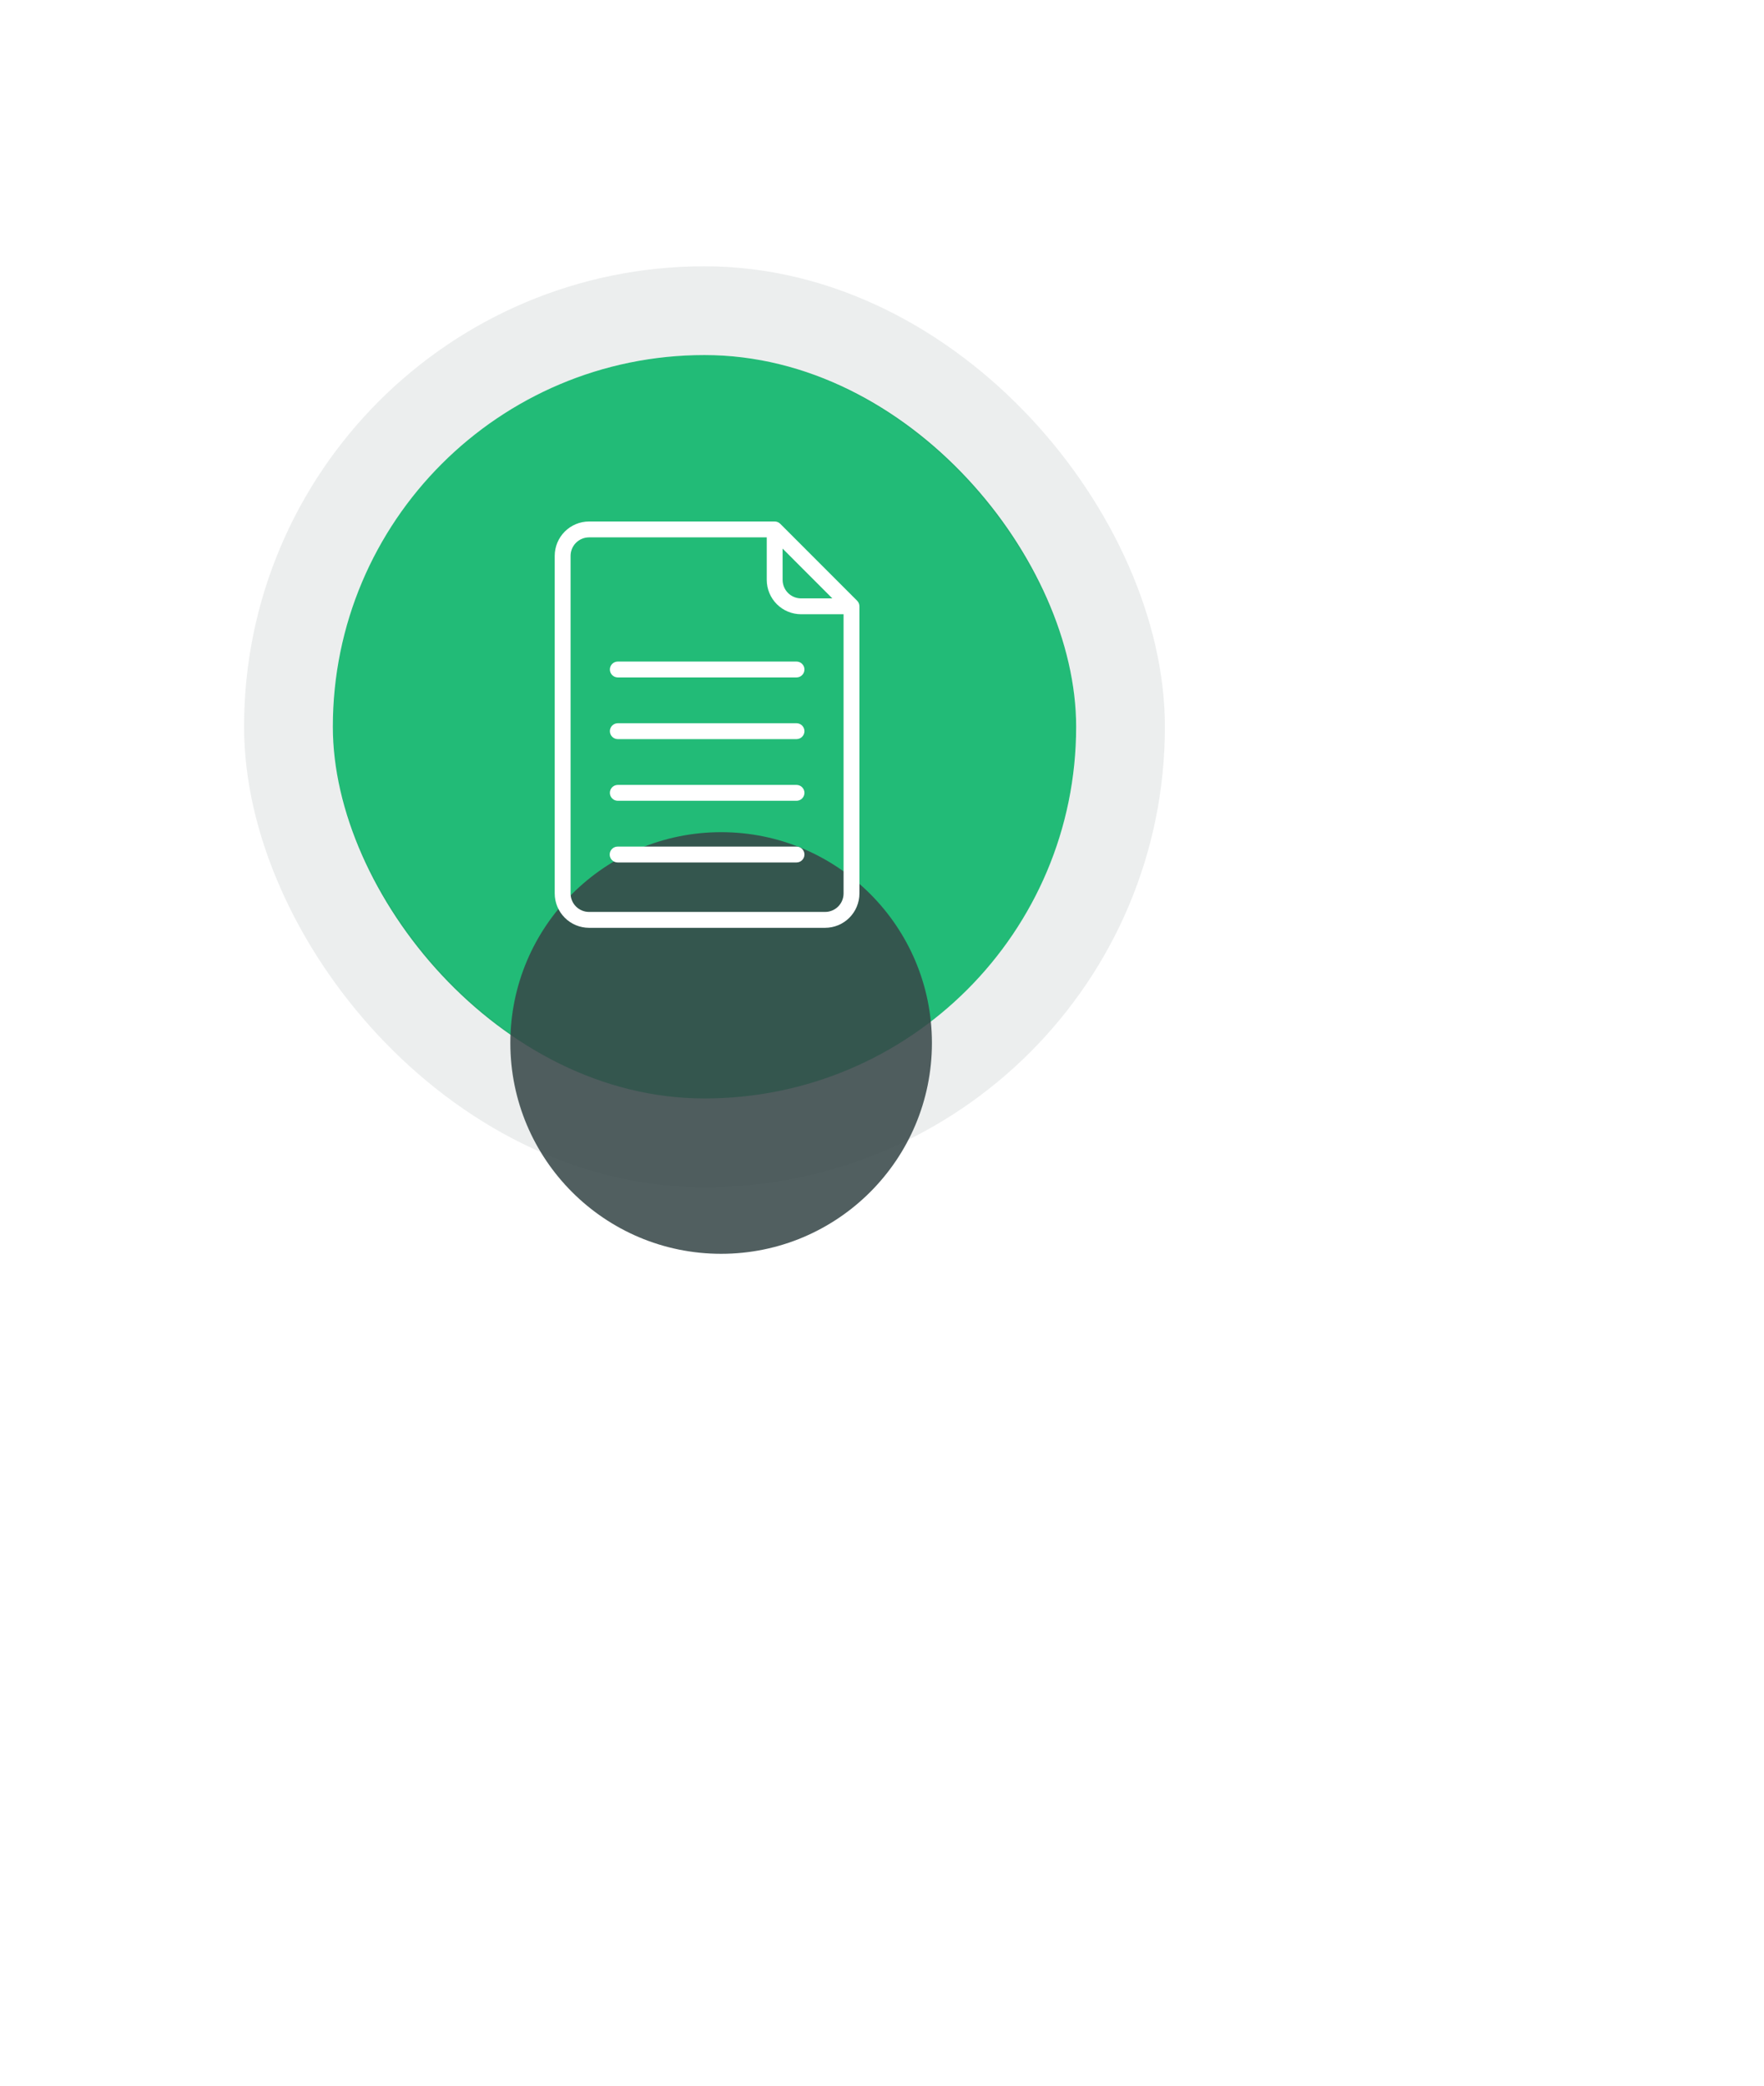
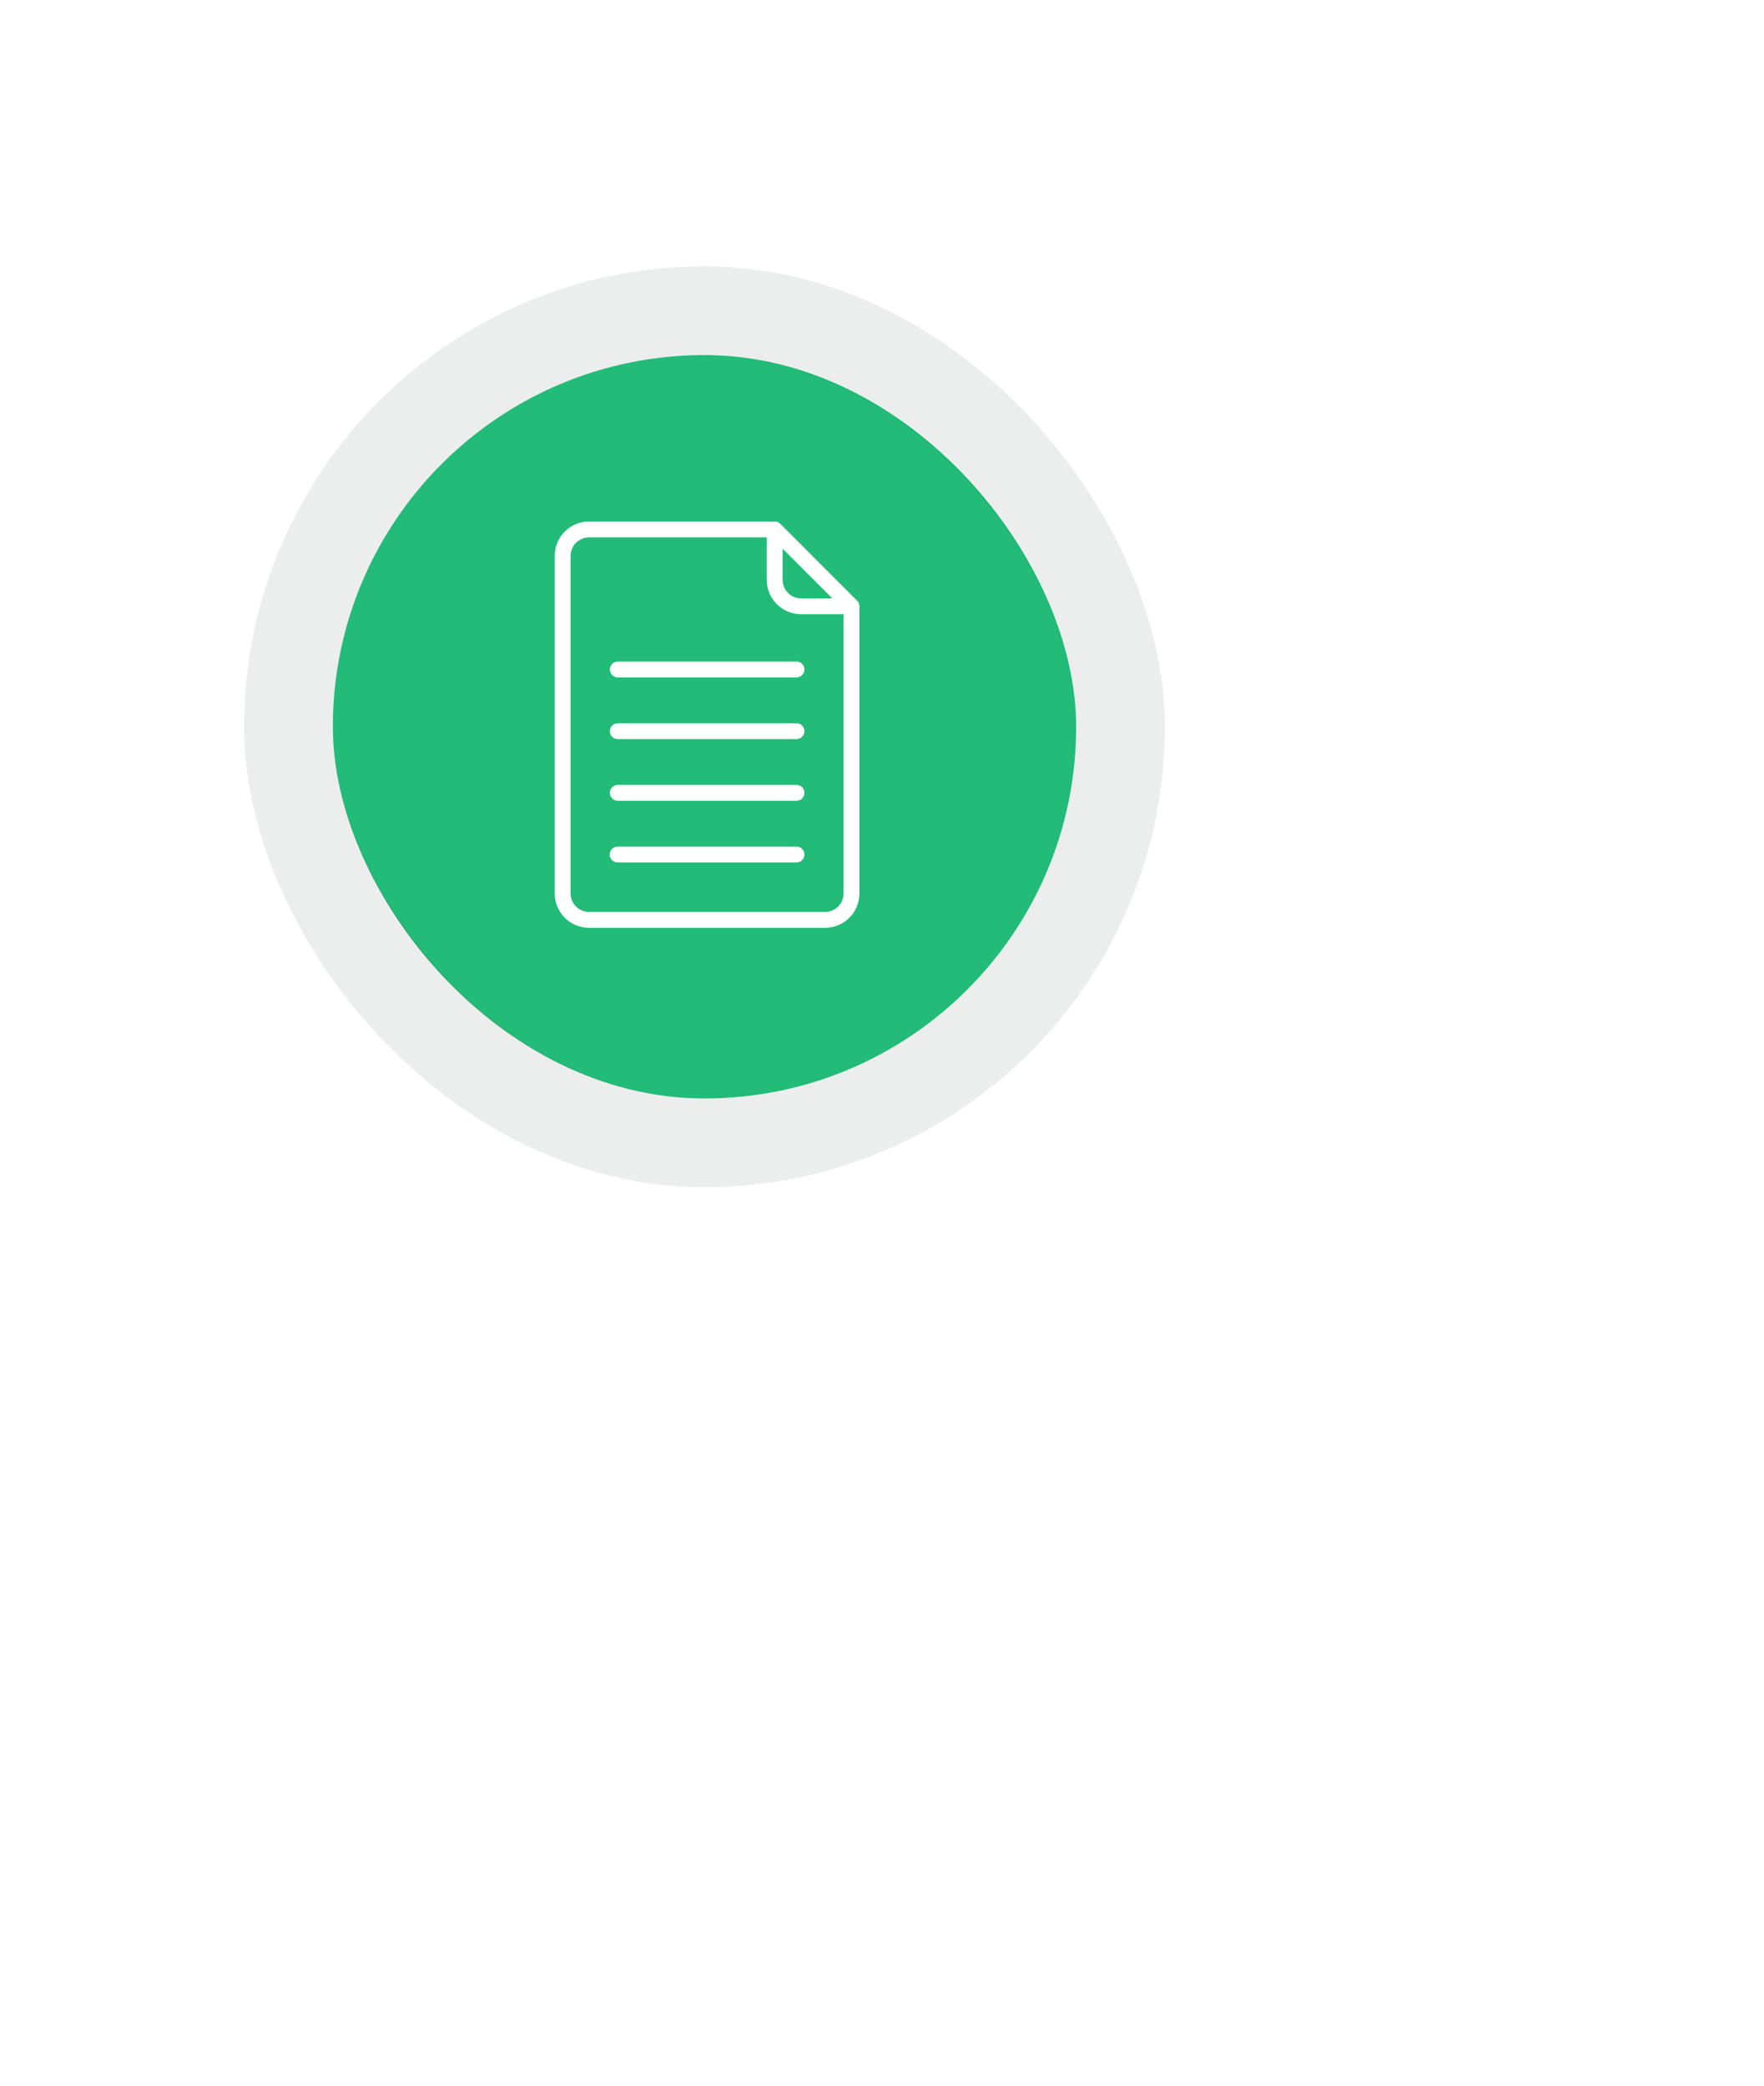
<svg xmlns="http://www.w3.org/2000/svg" width="159" height="188" viewBox="0 0 159 188" fill="none">
  <rect x="30" y="32" width="67" height="67" rx="33.5" fill="#22BB77" />
  <rect x="26" y="28" width="75" height="75" rx="37.5" stroke="#374749" stroke-opacity="0.09" stroke-width="8" />
  <g filter="url(#filter0_f_4383_8947)">
-     <path d="M84 94C84 104.493 75.493 113 65 113C54.507 113 46 104.493 46 94C46 83.507 54.507 75 65 75C75.493 75 84 83.507 84 94Z" fill="#374749" fill-opacity="0.87" />
-   </g>
+     </g>
  <path d="M77.256 54.138L70.33 47.208C70.197 47.075 70.016 47 69.827 47H53.094C52.274 47.001 51.487 47.327 50.907 47.908C50.327 48.488 50.001 49.275 50 50.096V80.524C50.001 81.345 50.327 82.132 50.907 82.712C51.487 83.293 52.274 83.619 53.094 83.62H74.371C75.191 83.619 75.978 83.293 76.558 82.712C77.138 82.132 77.464 81.345 77.465 80.524V54.644C77.465 54.454 77.39 54.272 77.256 54.138ZM70.54 49.441L75.025 53.93H72.206C71.765 53.93 71.342 53.754 71.03 53.442C70.718 53.13 70.542 52.706 70.541 52.265L70.54 49.441ZM74.37 82.189H53.094C52.653 82.188 52.23 82.013 51.917 81.7C51.605 81.388 51.43 80.965 51.429 80.523V50.096C51.43 49.654 51.605 49.231 51.917 48.919C52.23 48.607 52.653 48.431 53.094 48.431H69.112V52.263C69.113 53.084 69.439 53.871 70.019 54.451C70.599 55.032 71.386 55.358 72.206 55.359H76.036V80.524C76.035 80.966 75.86 81.389 75.548 81.701C75.236 82.013 74.812 82.189 74.371 82.189L74.37 82.189ZM72.51 77.015C72.51 77.204 72.434 77.386 72.3 77.52C72.166 77.654 71.984 77.73 71.795 77.73H55.67C55.481 77.73 55.299 77.654 55.165 77.52C55.031 77.386 54.956 77.204 54.956 77.015C54.956 76.825 55.031 76.643 55.165 76.509C55.299 76.375 55.481 76.299 55.67 76.299H71.795C71.984 76.299 72.166 76.375 72.3 76.509C72.434 76.643 72.51 76.825 72.51 77.015ZM72.51 60.338C72.51 60.432 72.491 60.525 72.455 60.612C72.419 60.699 72.367 60.778 72.3 60.844C72.234 60.911 72.155 60.963 72.069 60.999C71.982 61.035 71.889 61.054 71.795 61.054H55.67C55.483 61.049 55.306 60.972 55.175 60.839C55.045 60.705 54.972 60.525 54.972 60.339C54.972 60.152 55.045 59.972 55.175 59.839C55.306 59.705 55.483 59.628 55.67 59.623H71.795C71.889 59.623 71.982 59.642 72.068 59.678C72.155 59.714 72.234 59.766 72.3 59.833C72.367 59.899 72.419 59.978 72.455 60.065C72.491 60.151 72.51 60.244 72.51 60.338ZM72.51 65.897C72.51 66.087 72.434 66.269 72.3 66.403C72.166 66.537 71.984 66.612 71.795 66.613H55.67C55.483 66.608 55.306 66.531 55.175 66.397C55.045 66.264 54.972 66.084 54.972 65.897C54.972 65.71 55.045 65.531 55.175 65.397C55.306 65.264 55.483 65.186 55.67 65.182H71.795C71.984 65.182 72.166 65.257 72.3 65.391C72.434 65.526 72.51 65.707 72.51 65.897ZM72.51 71.456C72.51 71.645 72.434 71.828 72.3 71.962C72.166 72.096 71.984 72.171 71.795 72.171H55.67C55.483 72.167 55.306 72.09 55.175 71.956C55.045 71.822 54.972 71.643 54.972 71.456C54.972 71.269 55.045 71.09 55.175 70.956C55.306 70.822 55.483 70.745 55.67 70.741H71.795C71.984 70.741 72.166 70.816 72.3 70.95C72.434 71.084 72.51 71.266 72.51 71.456Z" fill="white" />
  <defs>
    <filter id="filter0_f_4383_8947" x="-28.9" y="0.1" width="187.8" height="187.8" filterUnits="userSpaceOnUse" color-interpolation-filters="sRGB">
      <feFlood flood-opacity="0" result="BackgroundImageFix" />
      <feBlend mode="normal" in="SourceGraphic" in2="BackgroundImageFix" result="shape" />
      <feGaussianBlur stdDeviation="37.45" result="effect1_foregroundBlur_4383_8947" />
    </filter>
  </defs>
</svg>